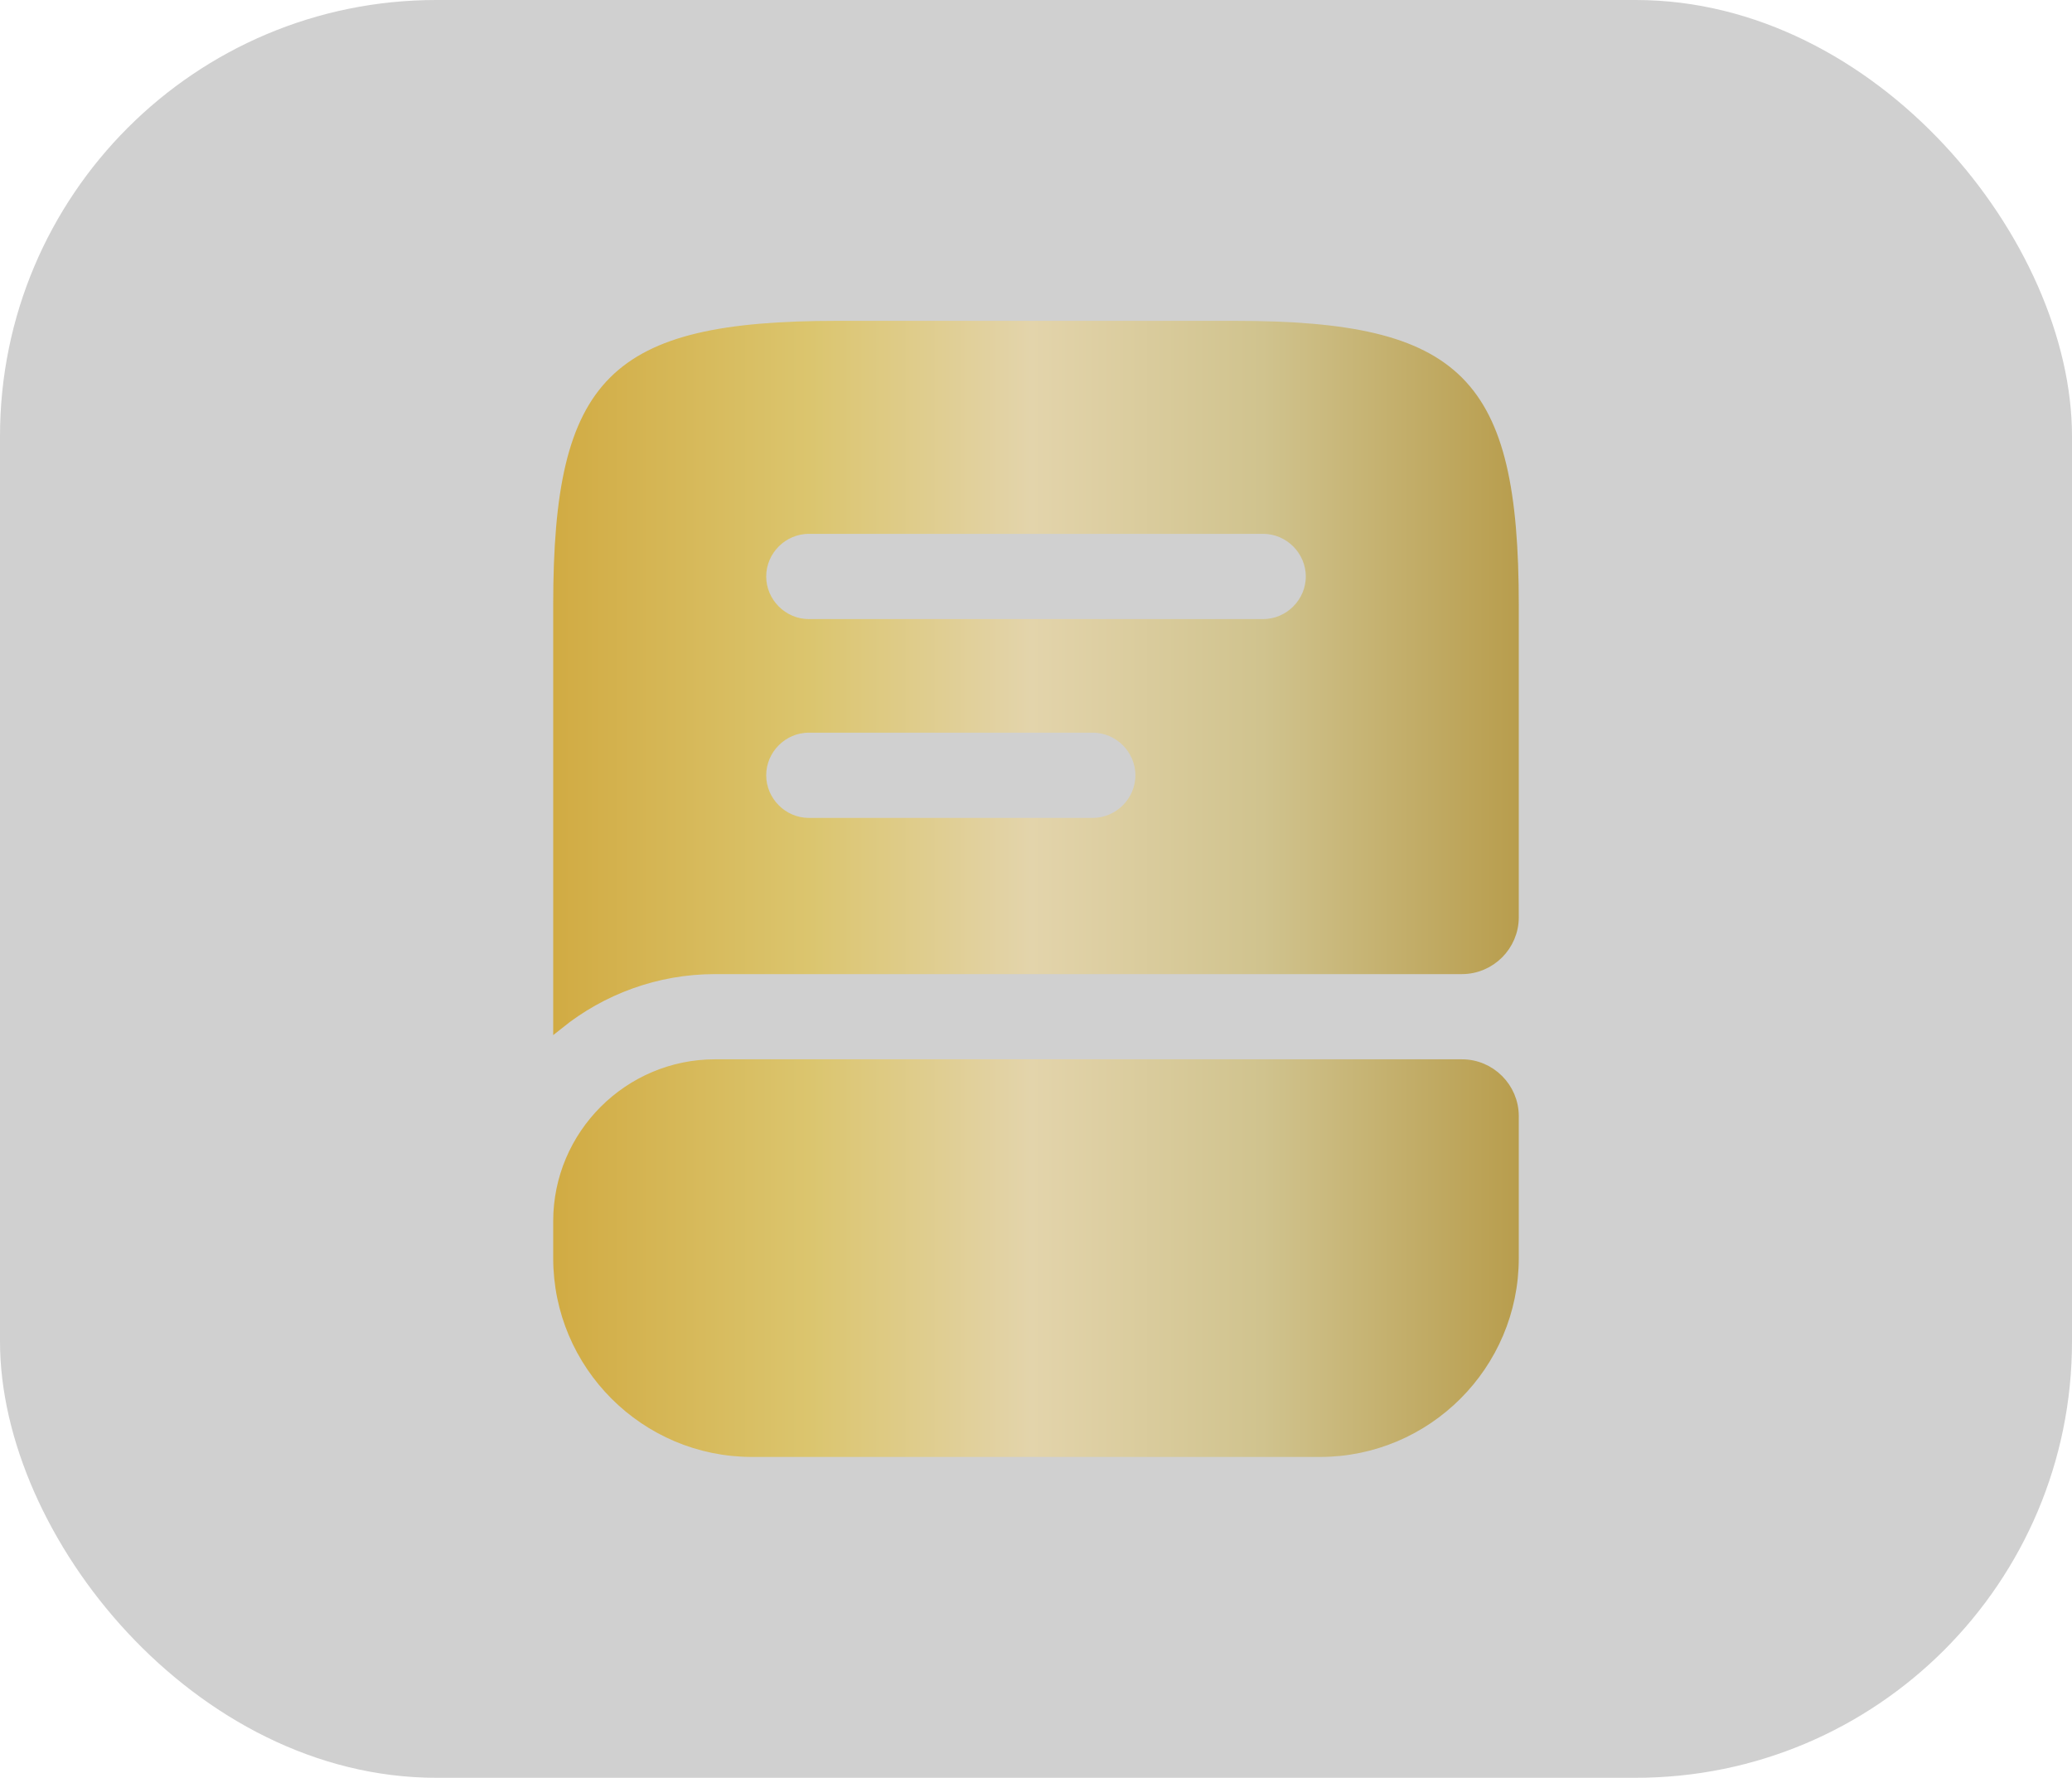
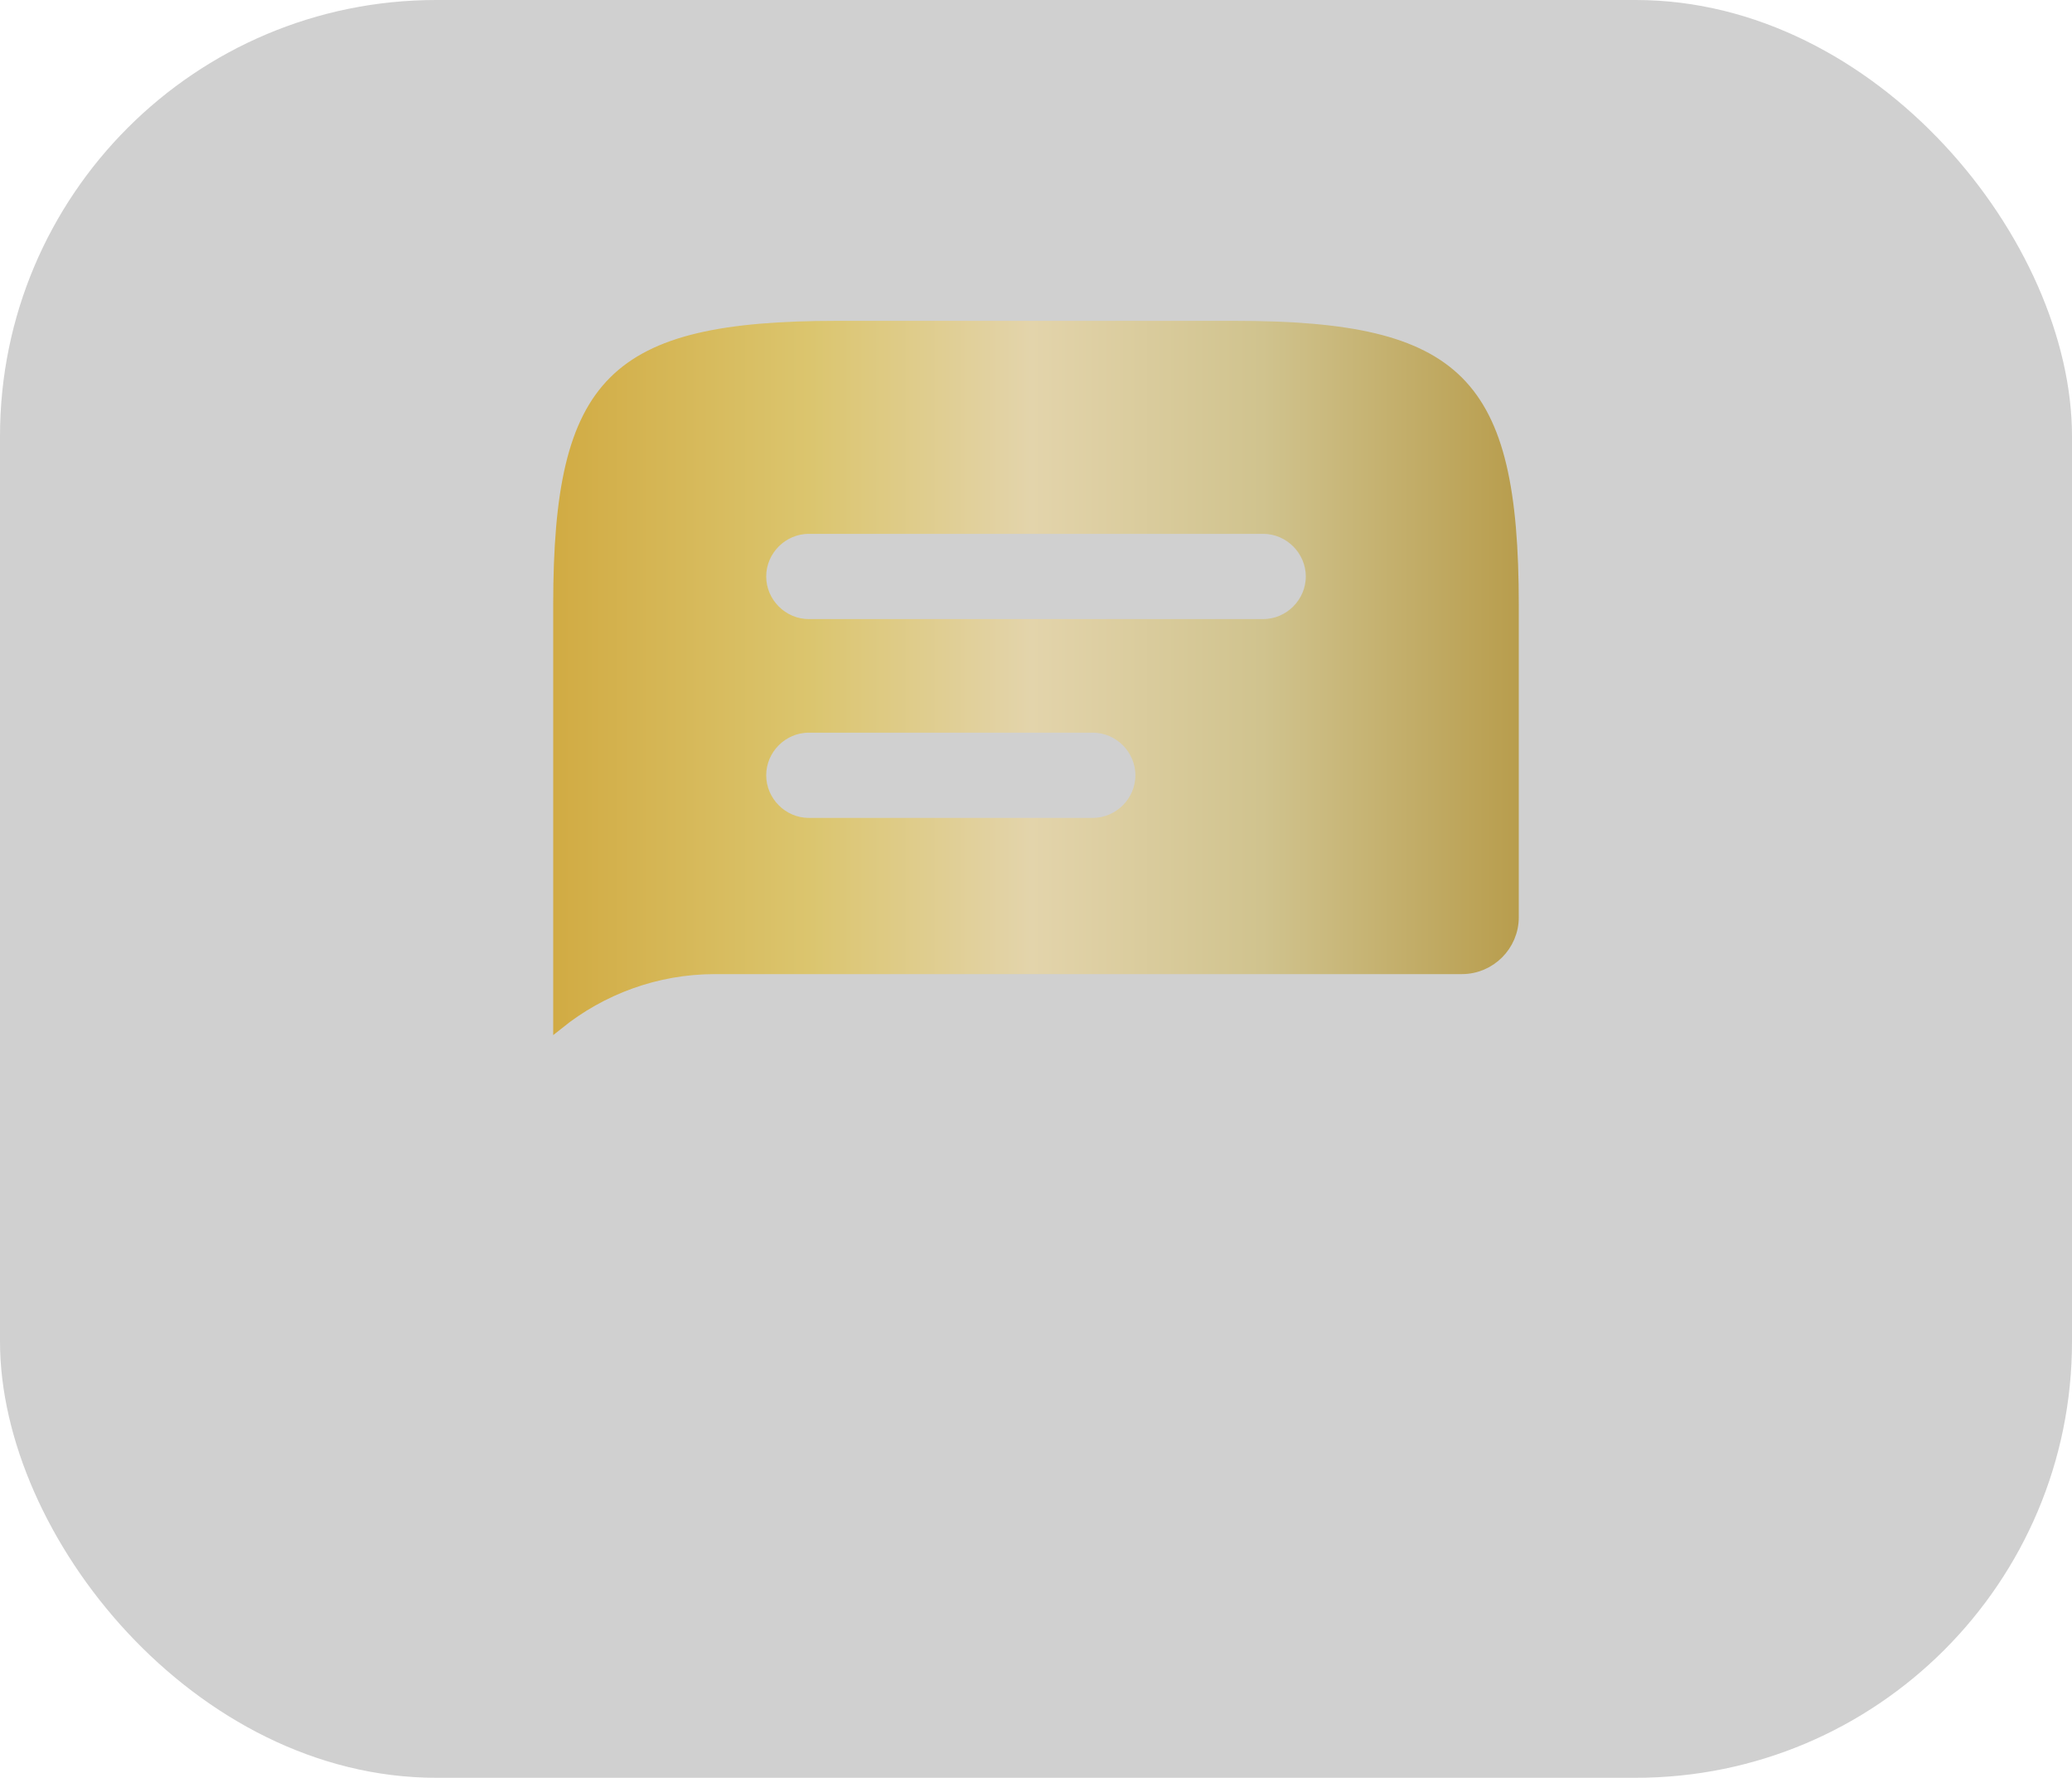
<svg xmlns="http://www.w3.org/2000/svg" width="190" height="163" viewBox="0 0 190 163" fill="none">
  <rect width="190" height="163" rx="40" fill="#161616" fill-opacity="0.2" />
-   <path d="M138.77 102.333V115.354C138.77 125.13 130.817 133.083 121.041 133.083H68.958C59.182 133.083 51.228 125.13 51.228 115.354V111.969C51.228 104.068 57.671 97.625 65.572 97.625H134.062C136.65 97.625 138.77 99.745 138.77 102.333Z" fill="url(#paint0_linear_2429_969)" stroke="url(#paint1_linear_2429_969)" />
  <path d="M76.77 29.917H113.229C123.649 29.917 129.961 31.231 133.708 34.979C137.456 38.726 138.77 45.038 138.77 55.458V84.104C138.77 86.693 136.65 88.813 134.062 88.813H65.572C60.157 88.813 55.159 90.713 51.228 93.864V55.458C51.228 45.038 52.543 38.726 56.29 34.979C60.038 31.231 66.35 29.917 76.77 29.917ZM74.166 75.49H100.208C102.619 75.49 104.614 73.495 104.614 71.083C104.614 68.672 102.619 66.677 100.208 66.677H74.166C71.754 66.677 69.76 68.672 69.76 71.083C69.76 73.495 71.754 75.49 74.166 75.49ZM74.166 57.261H115.833C118.244 57.261 120.239 55.266 120.239 52.854C120.239 50.443 118.244 48.448 115.833 48.448H74.166C71.754 48.448 69.76 50.443 69.76 52.854C69.76 55.266 71.754 57.261 74.166 57.261Z" fill="url(#paint2_linear_2429_969)" stroke="url(#paint3_linear_2429_969)" />
  <defs>
    <linearGradient id="paint0_linear_2429_969" x1="50.728" y1="115.354" x2="139.27" y2="115.354" gradientUnits="userSpaceOnUse">
      <stop stop-color="#D1AB43" />
      <stop offset="0.265" stop-color="#DBC56E" />
      <stop offset="0.495" stop-color="#E3D4AB" />
      <stop offset="0.735" stop-color="#D0C38E" />
      <stop offset="1" stop-color="#B89D4D" />
    </linearGradient>
    <linearGradient id="paint1_linear_2429_969" x1="50.728" y1="115.354" x2="139.27" y2="115.354" gradientUnits="userSpaceOnUse">
      <stop stop-color="#D1AB43" />
      <stop offset="0.265" stop-color="#DBC56E" />
      <stop offset="0.495" stop-color="#E3D4AB" />
      <stop offset="0.735" stop-color="#D0C38E" />
      <stop offset="1" stop-color="#B89D4D" />
    </linearGradient>
    <linearGradient id="paint2_linear_2429_969" x1="50.728" y1="62.177" x2="139.27" y2="62.177" gradientUnits="userSpaceOnUse">
      <stop stop-color="#D1AB43" />
      <stop offset="0.265" stop-color="#DBC56E" />
      <stop offset="0.495" stop-color="#E3D4AB" />
      <stop offset="0.735" stop-color="#D0C38E" />
      <stop offset="1" stop-color="#B89D4D" />
    </linearGradient>
    <linearGradient id="paint3_linear_2429_969" x1="50.728" y1="62.177" x2="139.27" y2="62.177" gradientUnits="userSpaceOnUse">
      <stop stop-color="#D1AB43" />
      <stop offset="0.265" stop-color="#DBC56E" />
      <stop offset="0.495" stop-color="#E3D4AB" />
      <stop offset="0.735" stop-color="#D0C38E" />
      <stop offset="1" stop-color="#B89D4D" />
    </linearGradient>
  </defs>
</svg>